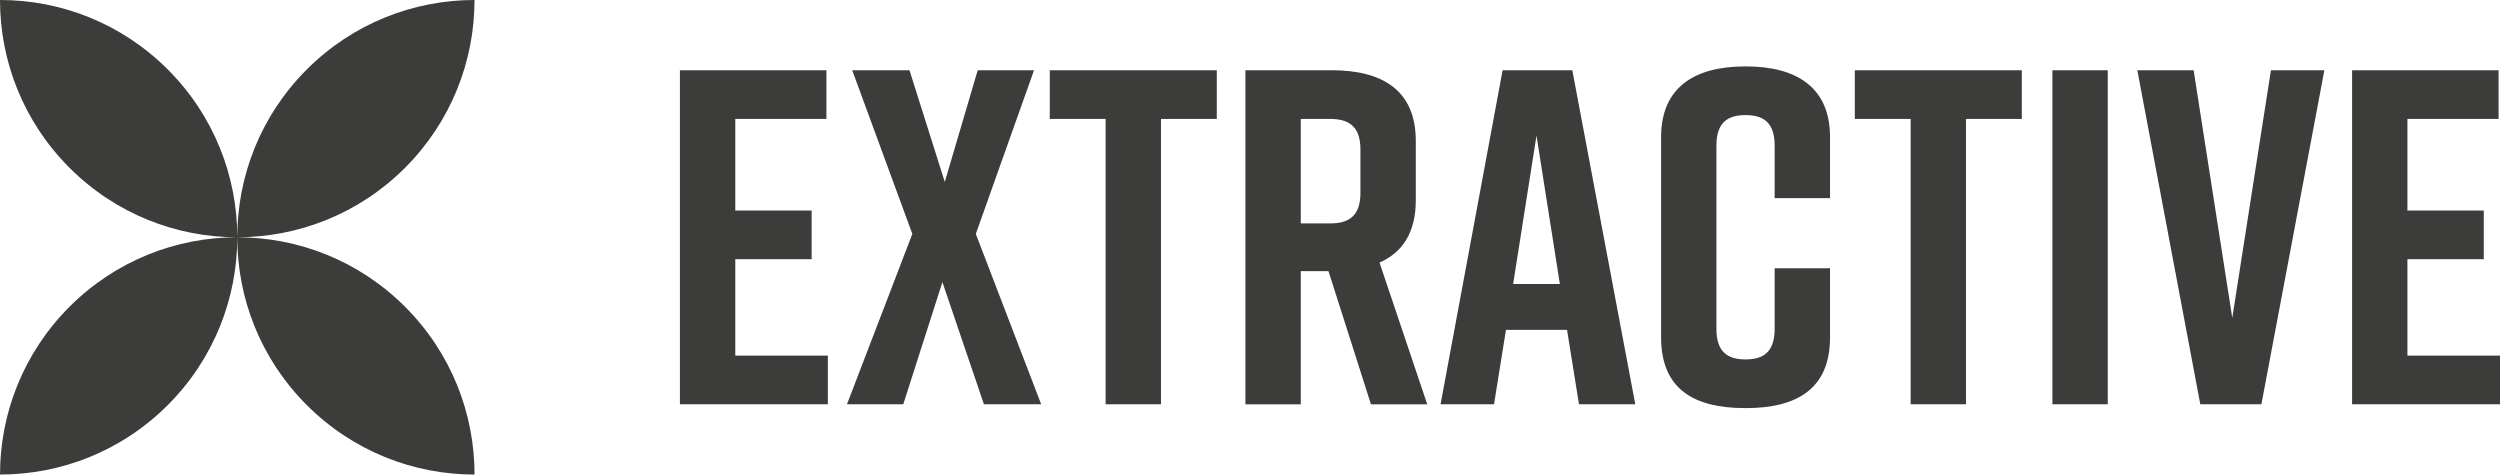
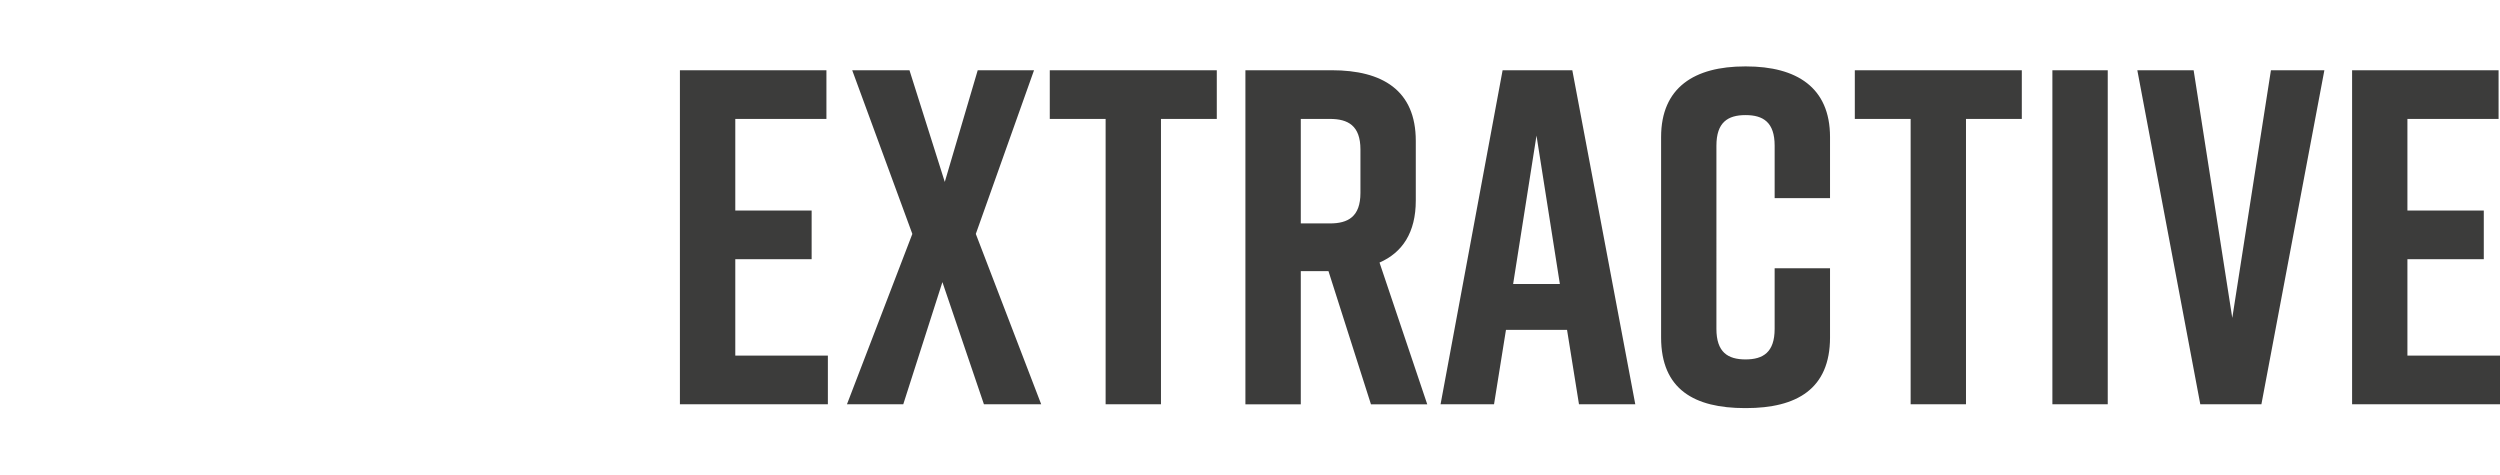
<svg xmlns="http://www.w3.org/2000/svg" viewBox="0 0 1019.36 193.49" height="193.49" width="1019.36" data-sanitized-data-name="Layer 2" data-name="Layer 2" id="Layer_2">
  <defs>
    <style>
      .cls-1 {
        fill: #3c3c3b;
        stroke-width: 0px;
      }
    </style>
  </defs>
  <g data-sanitized-data-name="Layer 1" data-name="Layer 1" id="Layer_1-2">
-     <path d="M.01,193.49c24.76,0,49.51-9.44,68.41-28.34,18.89-18.89,28.33-43.64,28.33-68.41-24.76,0-49.52,9.44-68.41,28.33C9.45,143.97,0,168.73.01,193.49M28.34,68.41C9.44,49.52,0,24.76,0,0c24.77-.01,49.52,9.43,68.42,28.33,18.89,18.9,28.33,43.65,28.33,68.42-24.76,0-49.52-9.44-68.41-28.34M193.48,0C168.73,0,143.97,9.44,125.08,28.33c-18.89,18.89-28.33,43.65-28.33,68.41,24.76,0,49.51-9.44,68.41-28.33C184.04,49.51,193.48,24.76,193.48,0M165.16,125.08c18.9,18.9,28.34,43.65,28.33,68.42-24.76,0-49.51-9.44-68.41-28.34-18.89-18.89-28.34-43.65-28.33-68.41,24.76,0,49.51,9.44,68.41,28.33" class="cls-1" />
    <path d="M1019.36,164.85v-19.85h-37.75v-39.3h31.14v-19.85h-31.14v-37.36h37.17v-19.85h-59.73v136.21h60.32ZM947.75,28.64h-21.79l-15.76,100.99-15.76-100.99h-22.96l25.68,136.21h24.91l25.68-136.21ZM859.42,164.85V28.64h-22.57v136.21h22.57ZM824.39,28.64h-68.1v19.85h22.76v116.36h22.57V48.49h22.76v-19.85ZM746.18,109.39h-22.58v24.71c0,9.53-4.67,12.45-11.87,12.45s-11.87-2.92-11.87-12.45V59.38c0-9.53,4.67-12.45,11.87-12.45s11.87,2.92,11.87,12.45v21.4h22.58v-24.9c0-20.24-13.62-28.8-34.25-28.8h-.39c-20.63,0-34.24,8.56-34.24,28.8v81.72c0,21.22,13.61,28.8,34.24,28.8h.39c20.63,0,34.25-7.78,34.25-28.8v-28.21ZM616.97,115.81l9.53-60.52,9.53,60.52h-19.07ZM643.82,164.85h22.96l-25.68-136.21h-28.42l-25.3,136.21h21.8l4.87-30.36h24.9l4.87,30.36ZM530.39,48.49h11.87c7.39,0,12.45,2.73,12.45,12.45v17.71c0,9.73-5.06,12.45-12.45,12.45h-11.87v-42.61ZM581.95,164.85l-19.46-57.79c9.34-4.09,14.79-12.25,14.79-25.3v-24.32c0-20.63-13.62-28.8-34.25-28.8h-35.22v136.21h22.58v-54.29h11.29l17.32,54.29h22.96ZM496.14,28.64h-68.1v19.85h22.77v116.36h22.57V48.49h22.76v-19.85ZM421.62,28.64h-22.96l-13.43,45.54-14.4-45.54h-23.35l24.52,66.74-26.66,69.46h22.96l15.96-49.81,16.93,49.81h23.35l-26.66-69.46,23.74-66.74ZM337.56,164.85v-19.85h-37.75v-39.3h31.13v-19.85h-31.13v-37.36h37.16v-19.85h-59.74v136.21h60.32Z" class="cls-1" />
  </g>
</svg>